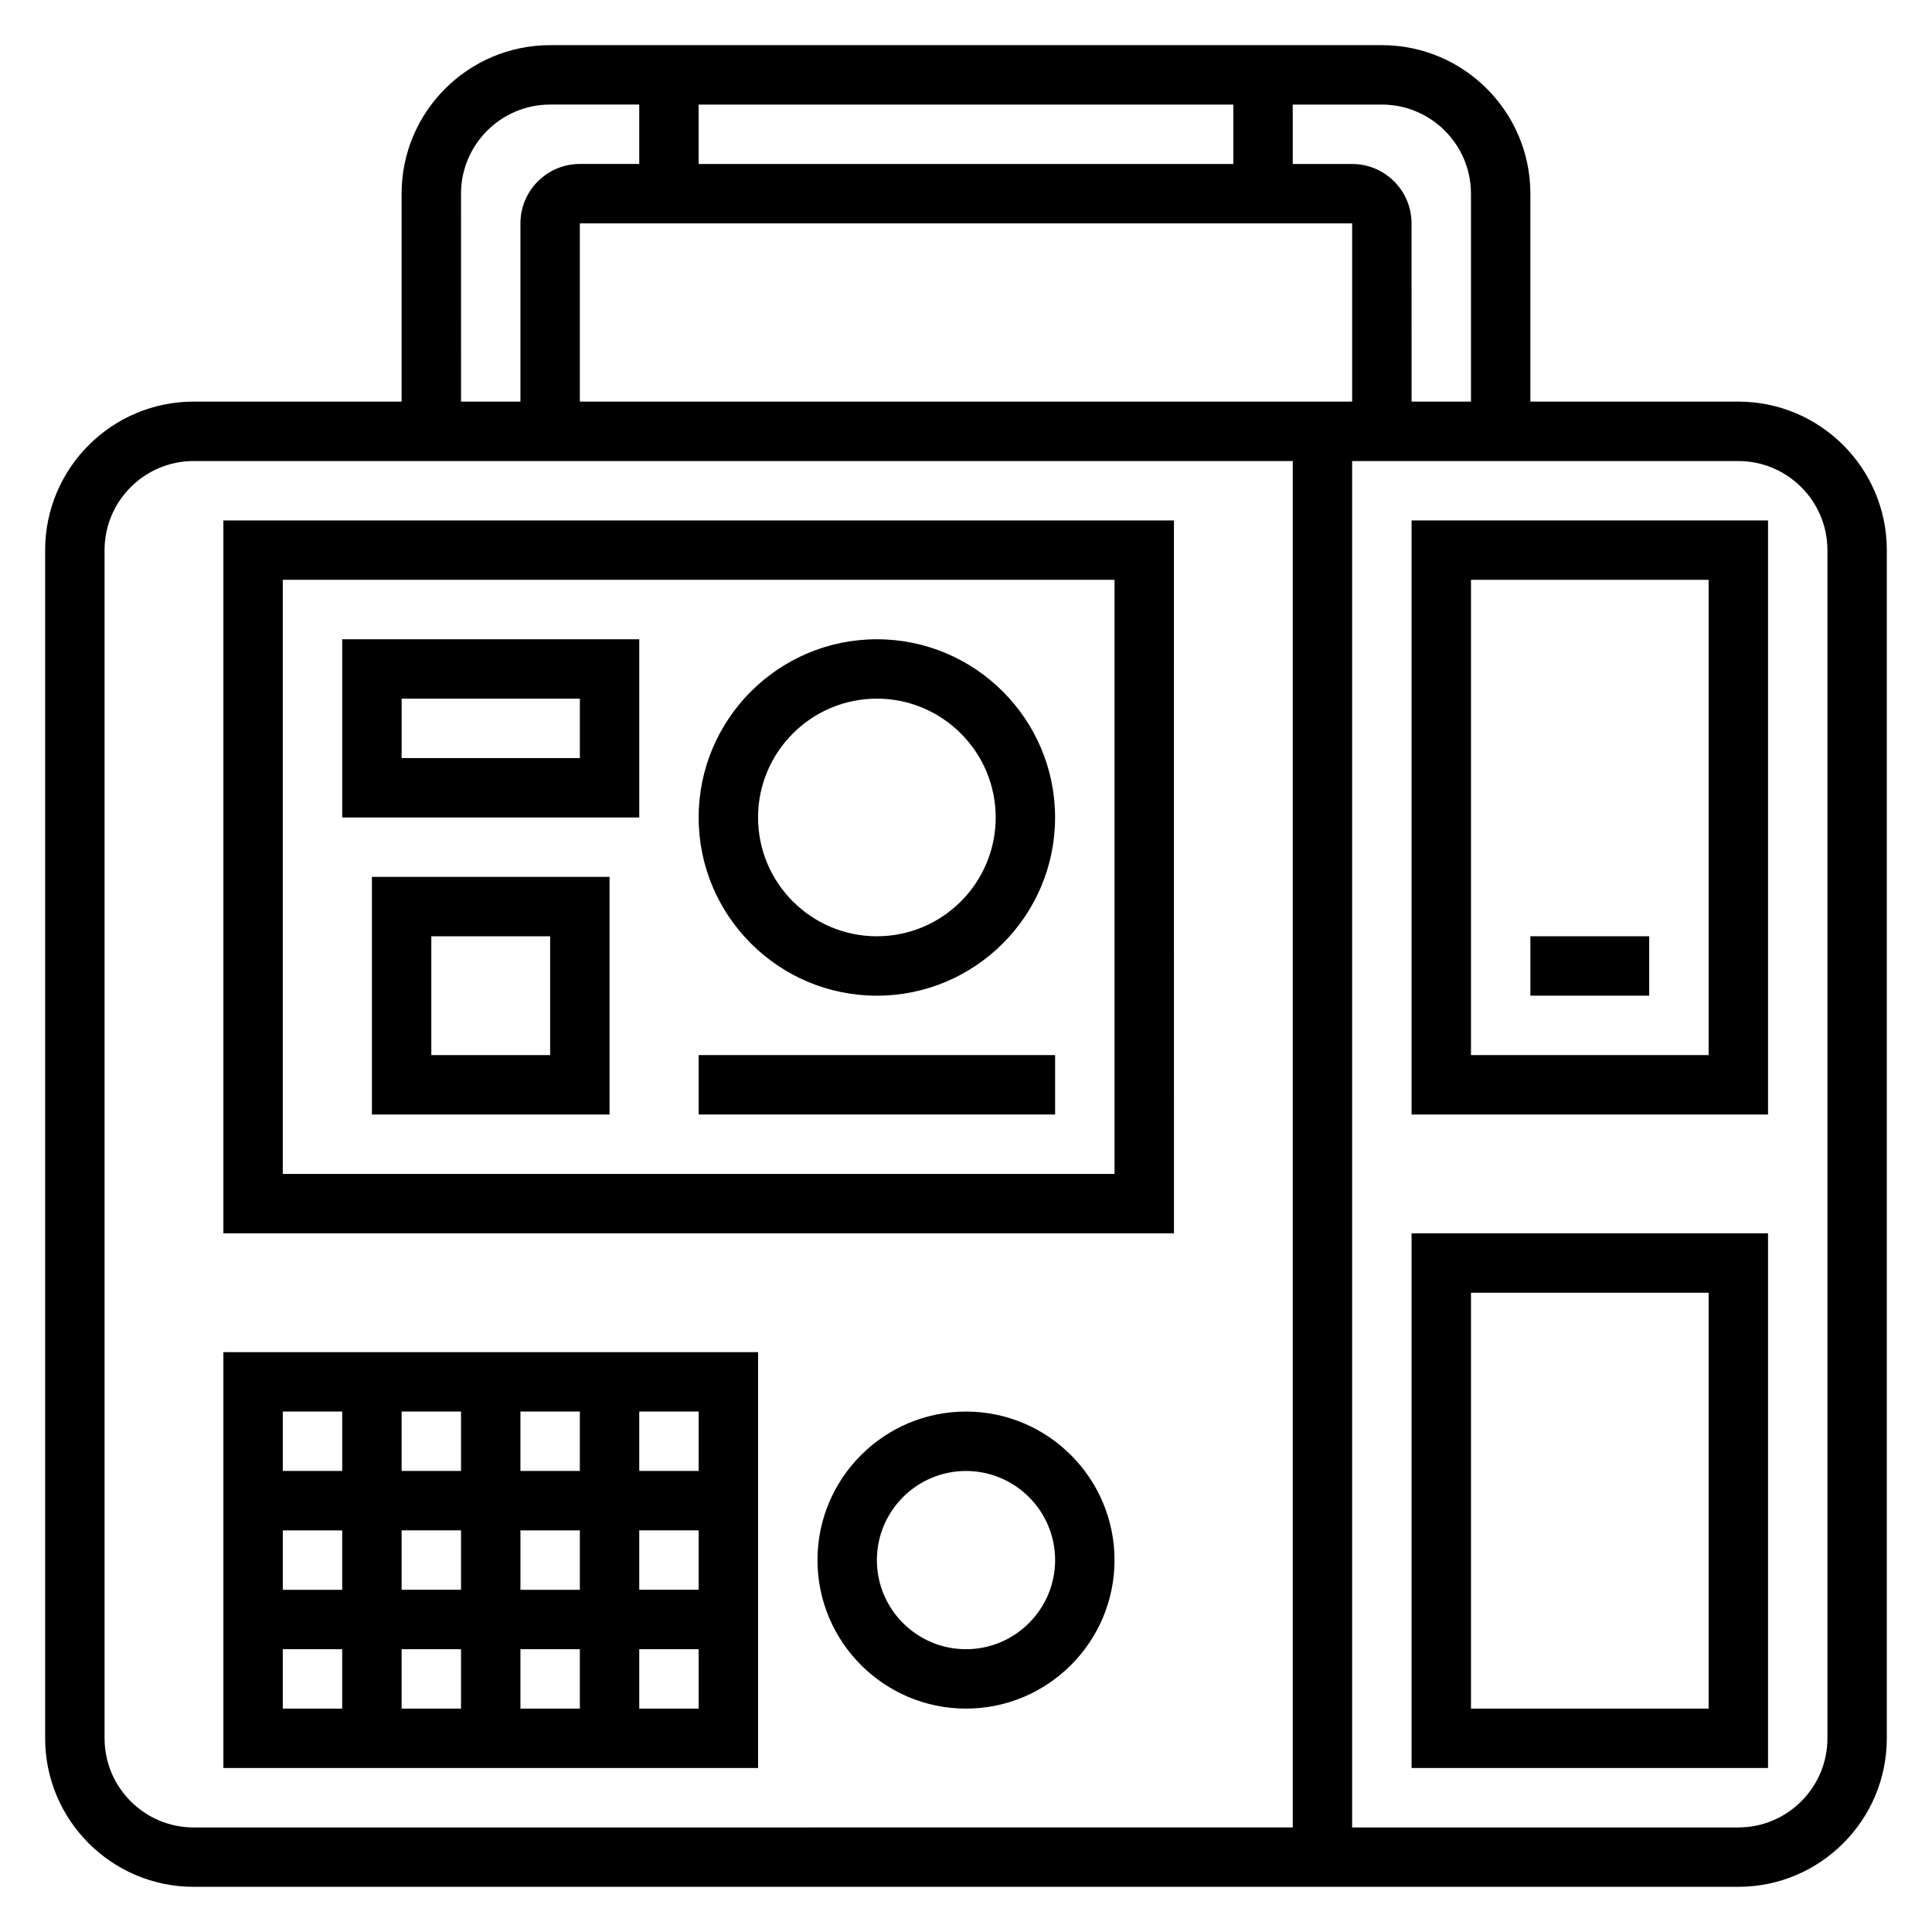
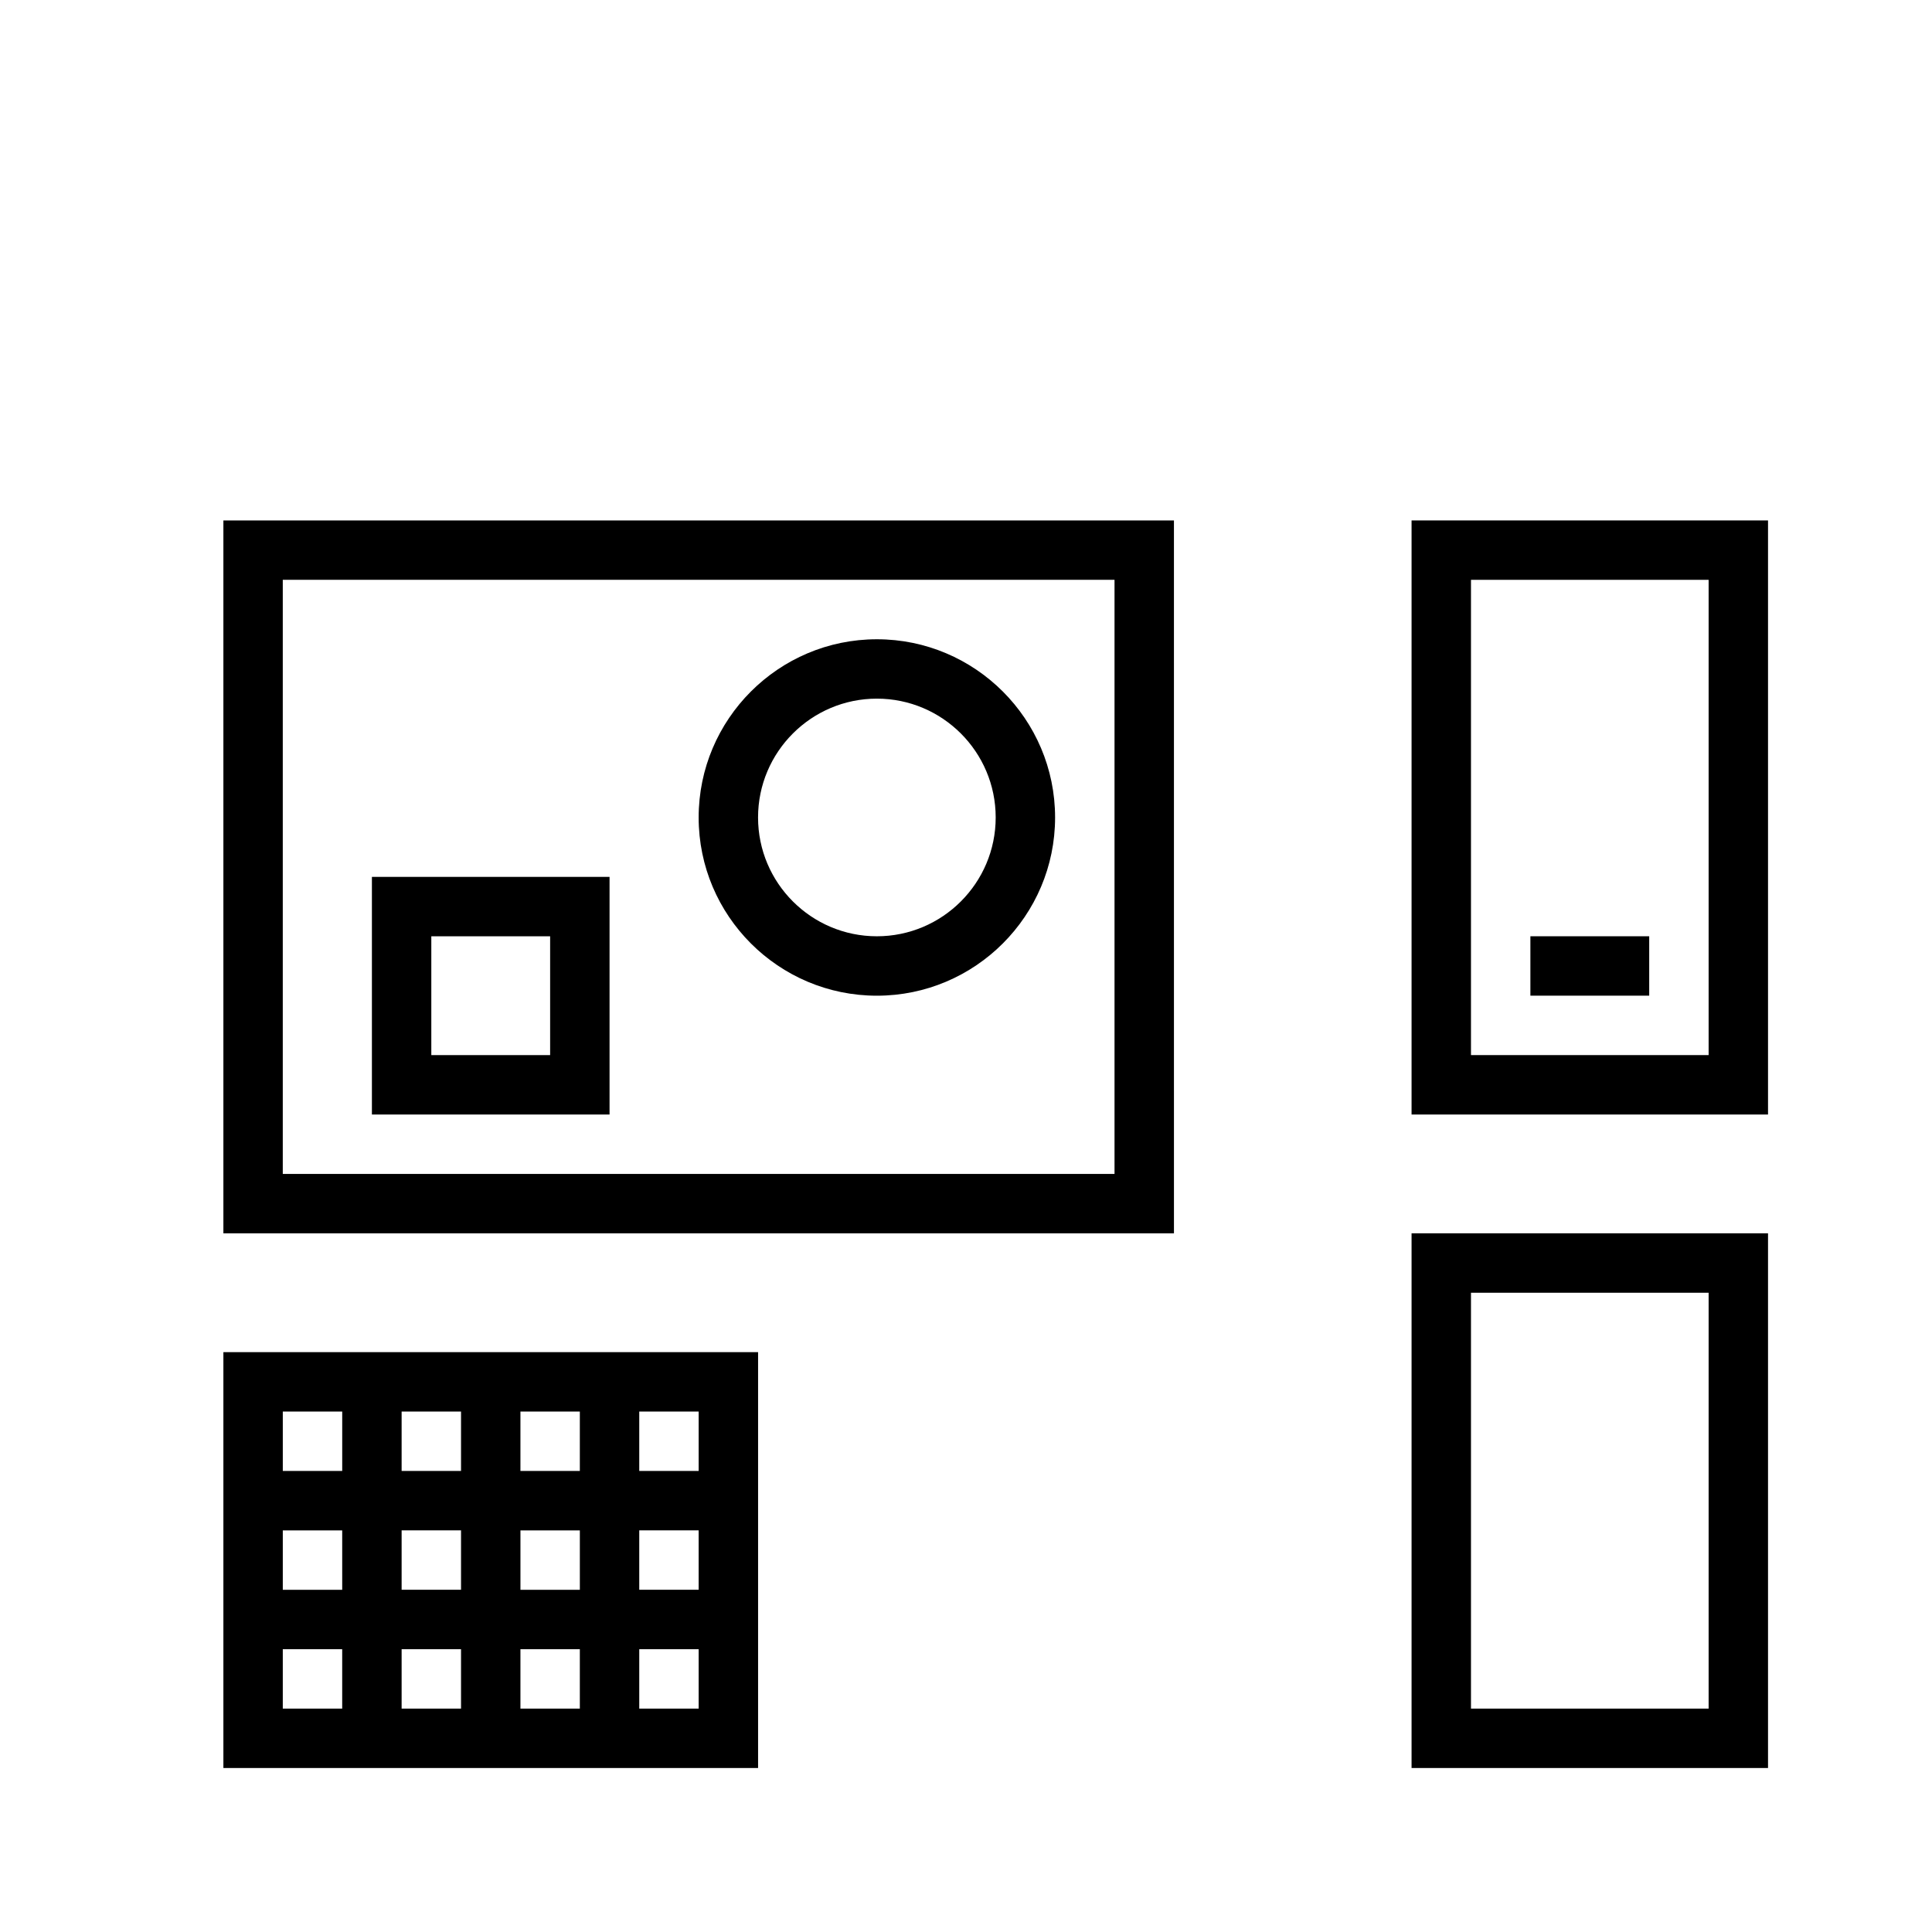
<svg xmlns="http://www.w3.org/2000/svg" fill="#000000" width="800px" height="800px" version="1.1" viewBox="144 144 512 512">
  <g>
-     <path d="m604.67 250.43h-55.105v-55.105c0-21.703-17.656-39.359-39.359-39.359h-220.42c-21.703 0-39.359 17.656-39.359 39.359v55.105h-55.105c-21.703 0-39.359 17.656-39.359 39.359v314.88c0 21.703 17.656 39.359 39.359 39.359h409.34c21.703 0 39.359-17.656 39.359-39.359l0.004-314.88c0-21.703-17.656-39.359-39.359-39.359zm-70.848-55.105v55.105h-15.742l-0.004-47.23c0-8.684-7.062-15.742-15.742-15.742h-15.742l-0.004-15.746h23.617c13.02 0 23.617 10.594 23.617 23.613zm-204.68-7.871v-15.742h141.7v15.742zm173.19 15.746v47.23h-204.67v-47.23zm-236.16-7.875c0-13.02 10.598-23.617 23.617-23.617h23.617v15.742h-15.742c-8.684 0-15.742 7.062-15.742 15.742v47.23h-15.742zm-94.465 409.35v-314.88c0-13.02 10.598-23.617 23.617-23.617h291.27v362.11l-291.27 0.004c-13.02 0-23.613-10.598-23.613-23.617zm456.58 0c0 13.02-10.598 23.617-23.617 23.617h-102.34v-362.11h102.34c13.02 0 23.617 10.598 23.617 23.617z" />
    <path d="m203.2 281.92v188.93h251.91l-0.004-188.93zm236.16 173.18h-220.42v-157.44h220.42z" />
    <path d="m376.38 407.87c26.047 0 47.23-21.184 47.23-47.23s-21.184-47.23-47.23-47.23c-26.047 0-47.23 21.184-47.23 47.23-0.004 26.047 21.18 47.23 47.23 47.23zm0-78.723c17.367 0 31.488 14.121 31.488 31.488 0 17.367-14.121 31.488-31.488 31.488-17.367 0-31.488-14.121-31.488-31.488 0-17.363 14.121-31.488 31.488-31.488z" />
-     <path d="m313.41 313.41h-78.719v47.23h78.719zm-15.742 31.488h-47.23v-15.742h47.23z" />
    <path d="m242.56 439.36h62.977v-62.977h-62.977zm15.742-47.234h31.488v31.488h-31.488z" />
-     <path d="m329.15 423.61h94.465v15.742h-94.465z" />
    <path d="m203.2 612.54h141.7v-110.21h-141.7zm15.742-31.488h15.742v15.742l-15.742 0.004zm78.723-15.742h-15.742v-15.742h15.742zm15.742-15.746h15.742v15.742h-15.742zm-31.488 31.488h15.742v15.742h-15.742zm-15.742 15.746h-15.742v-15.742h15.742zm15.742-62.977v-15.742h15.742v15.742zm-15.742 0h-15.742v-15.742h15.742zm0 15.742v15.742h-15.742v-15.742zm-31.488 15.746h-15.746v-15.742h15.742zm78.719 31.488v-15.742h15.742v15.742zm15.742-62.977h-15.742v-15.742h15.742zm-94.461-15.746v15.742l-15.746 0.004v-15.742z" />
-     <path d="m400 518.08c-21.703 0-39.359 17.656-39.359 39.359s17.656 39.359 39.359 39.359 39.359-17.656 39.359-39.359-17.656-39.359-39.359-39.359zm0 62.977c-13.02 0-23.617-10.598-23.617-23.617s10.598-23.617 23.617-23.617 23.617 10.598 23.617 23.617c-0.004 13.023-10.598 23.617-23.617 23.617z" />
    <path d="m518.08 439.36h94.465v-157.44h-94.465zm15.746-141.7h62.977v125.95h-62.977z" />
    <path d="m518.08 612.54h94.465v-141.7h-94.465zm15.746-125.95h62.977v110.21h-62.977z" />
    <path d="m549.57 392.12h31.488v15.742h-31.488z" />
  </g>
</svg>